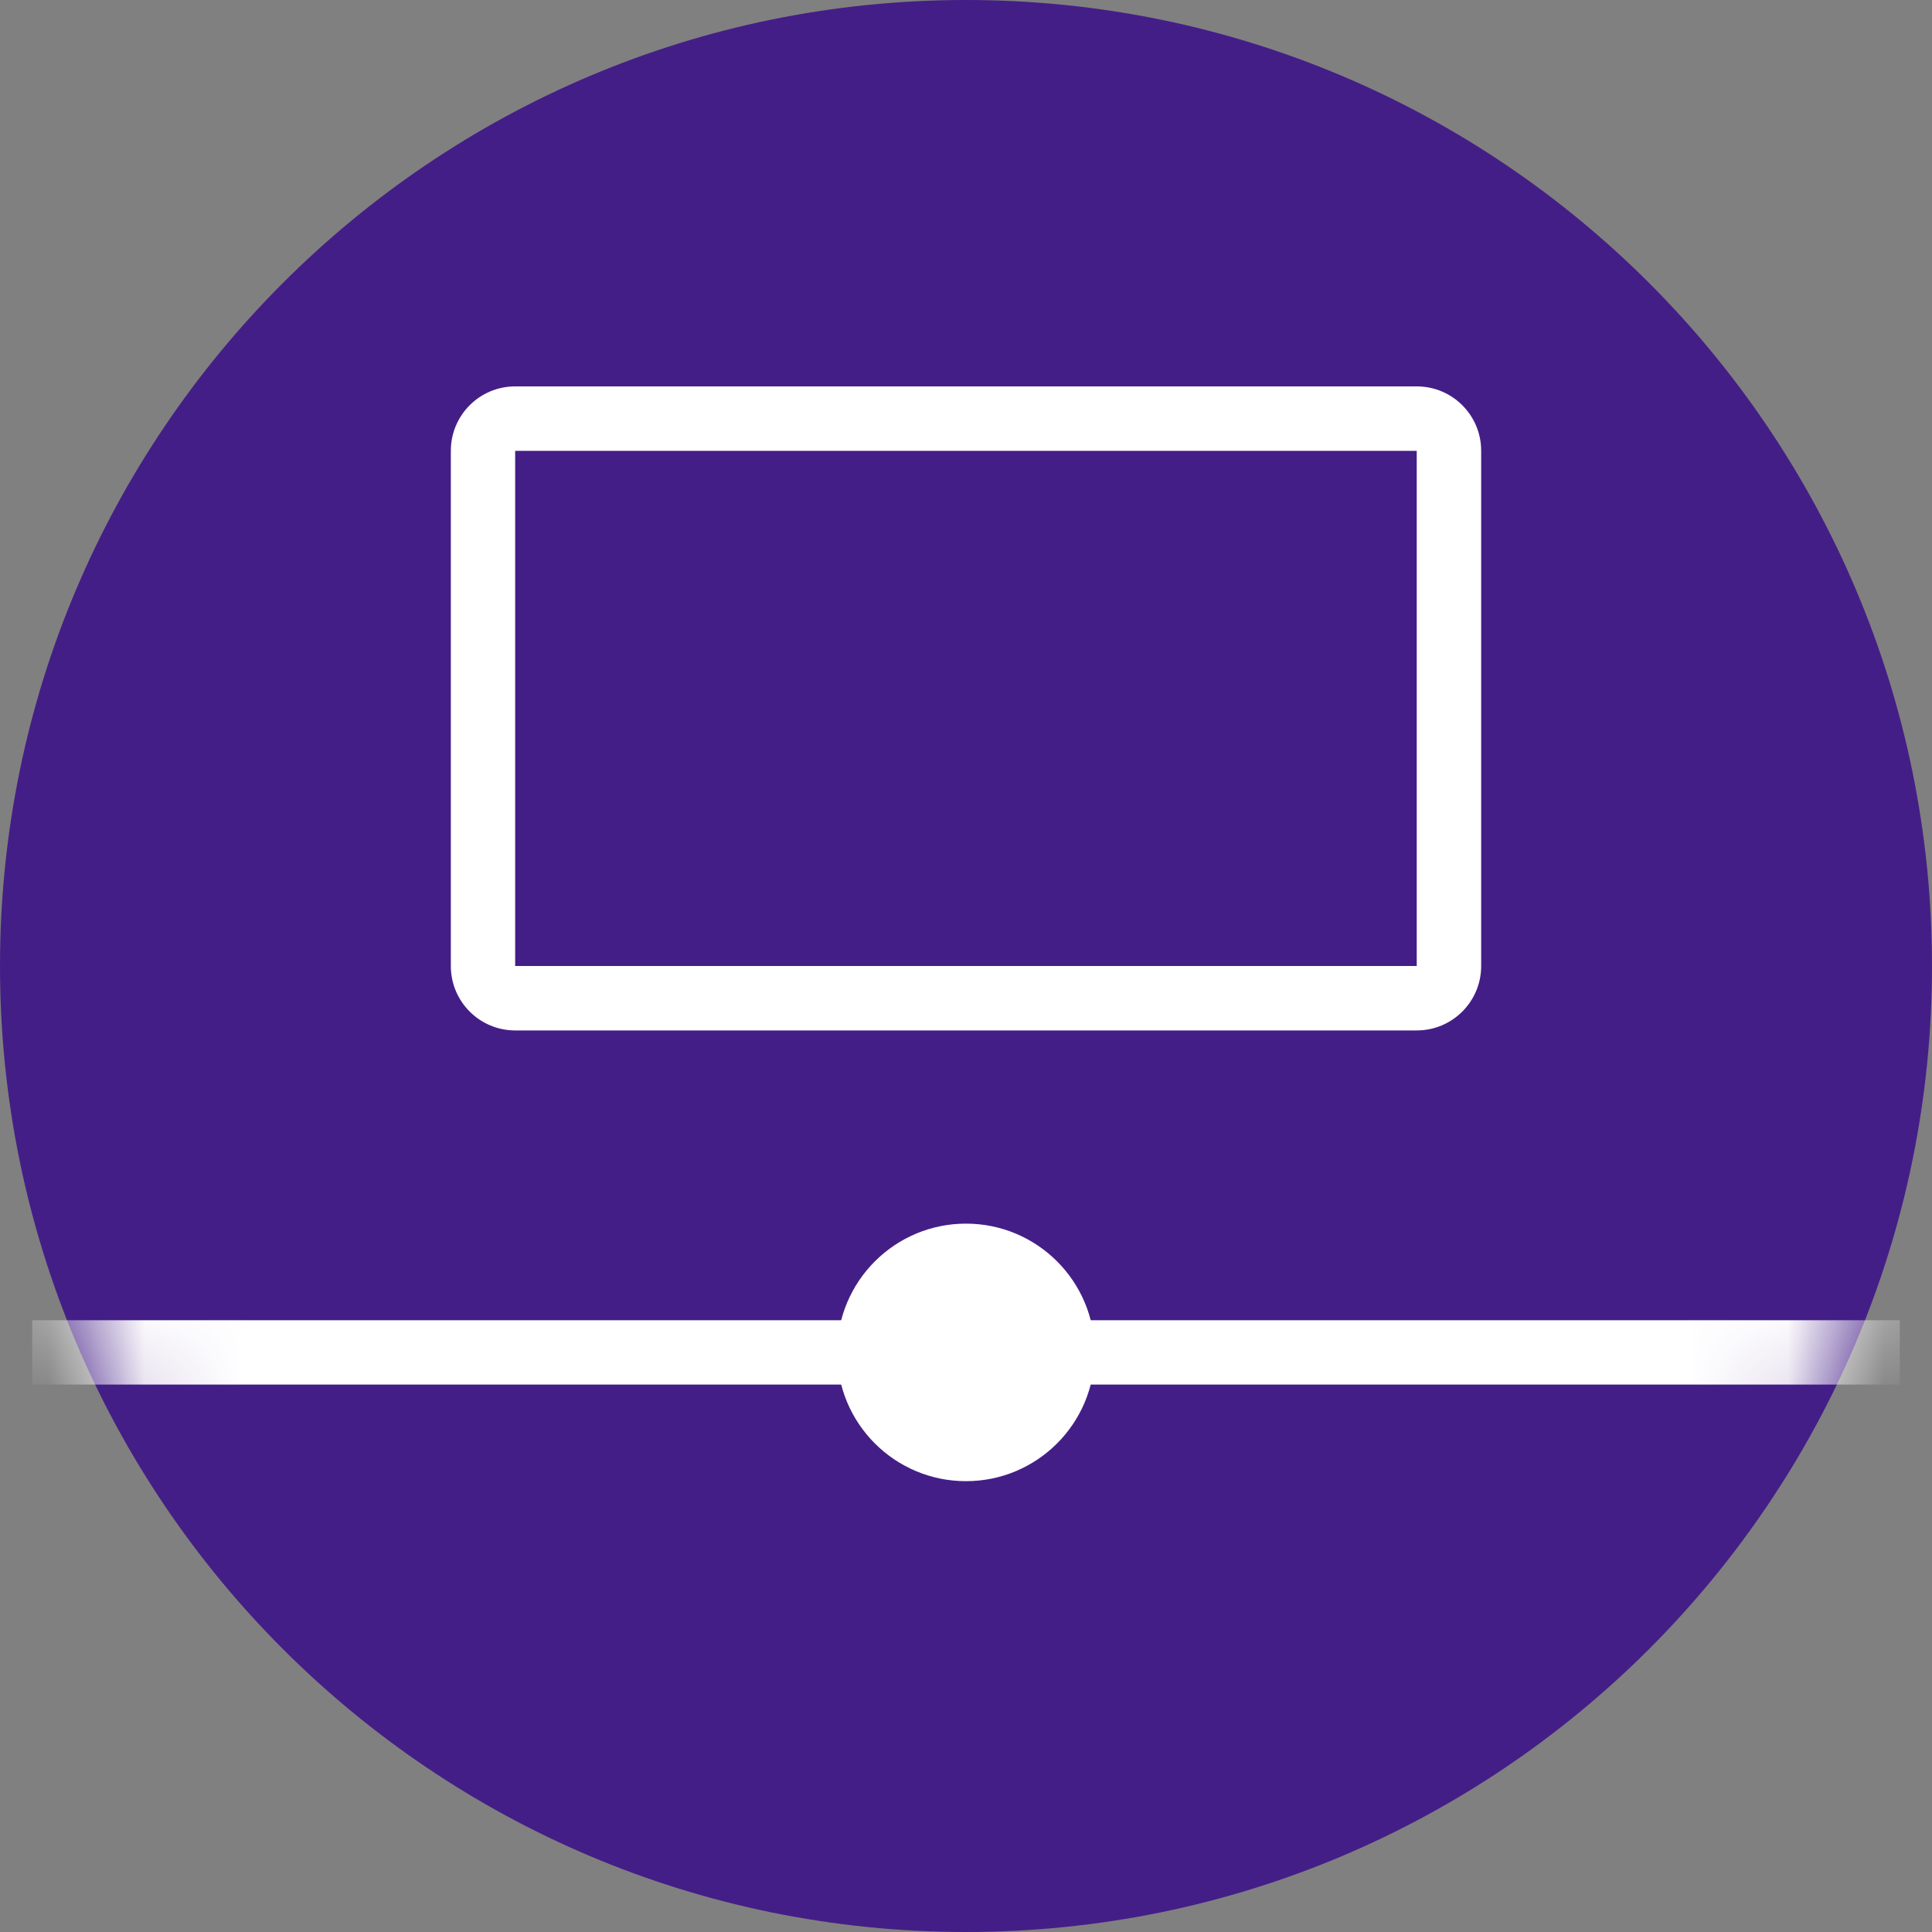
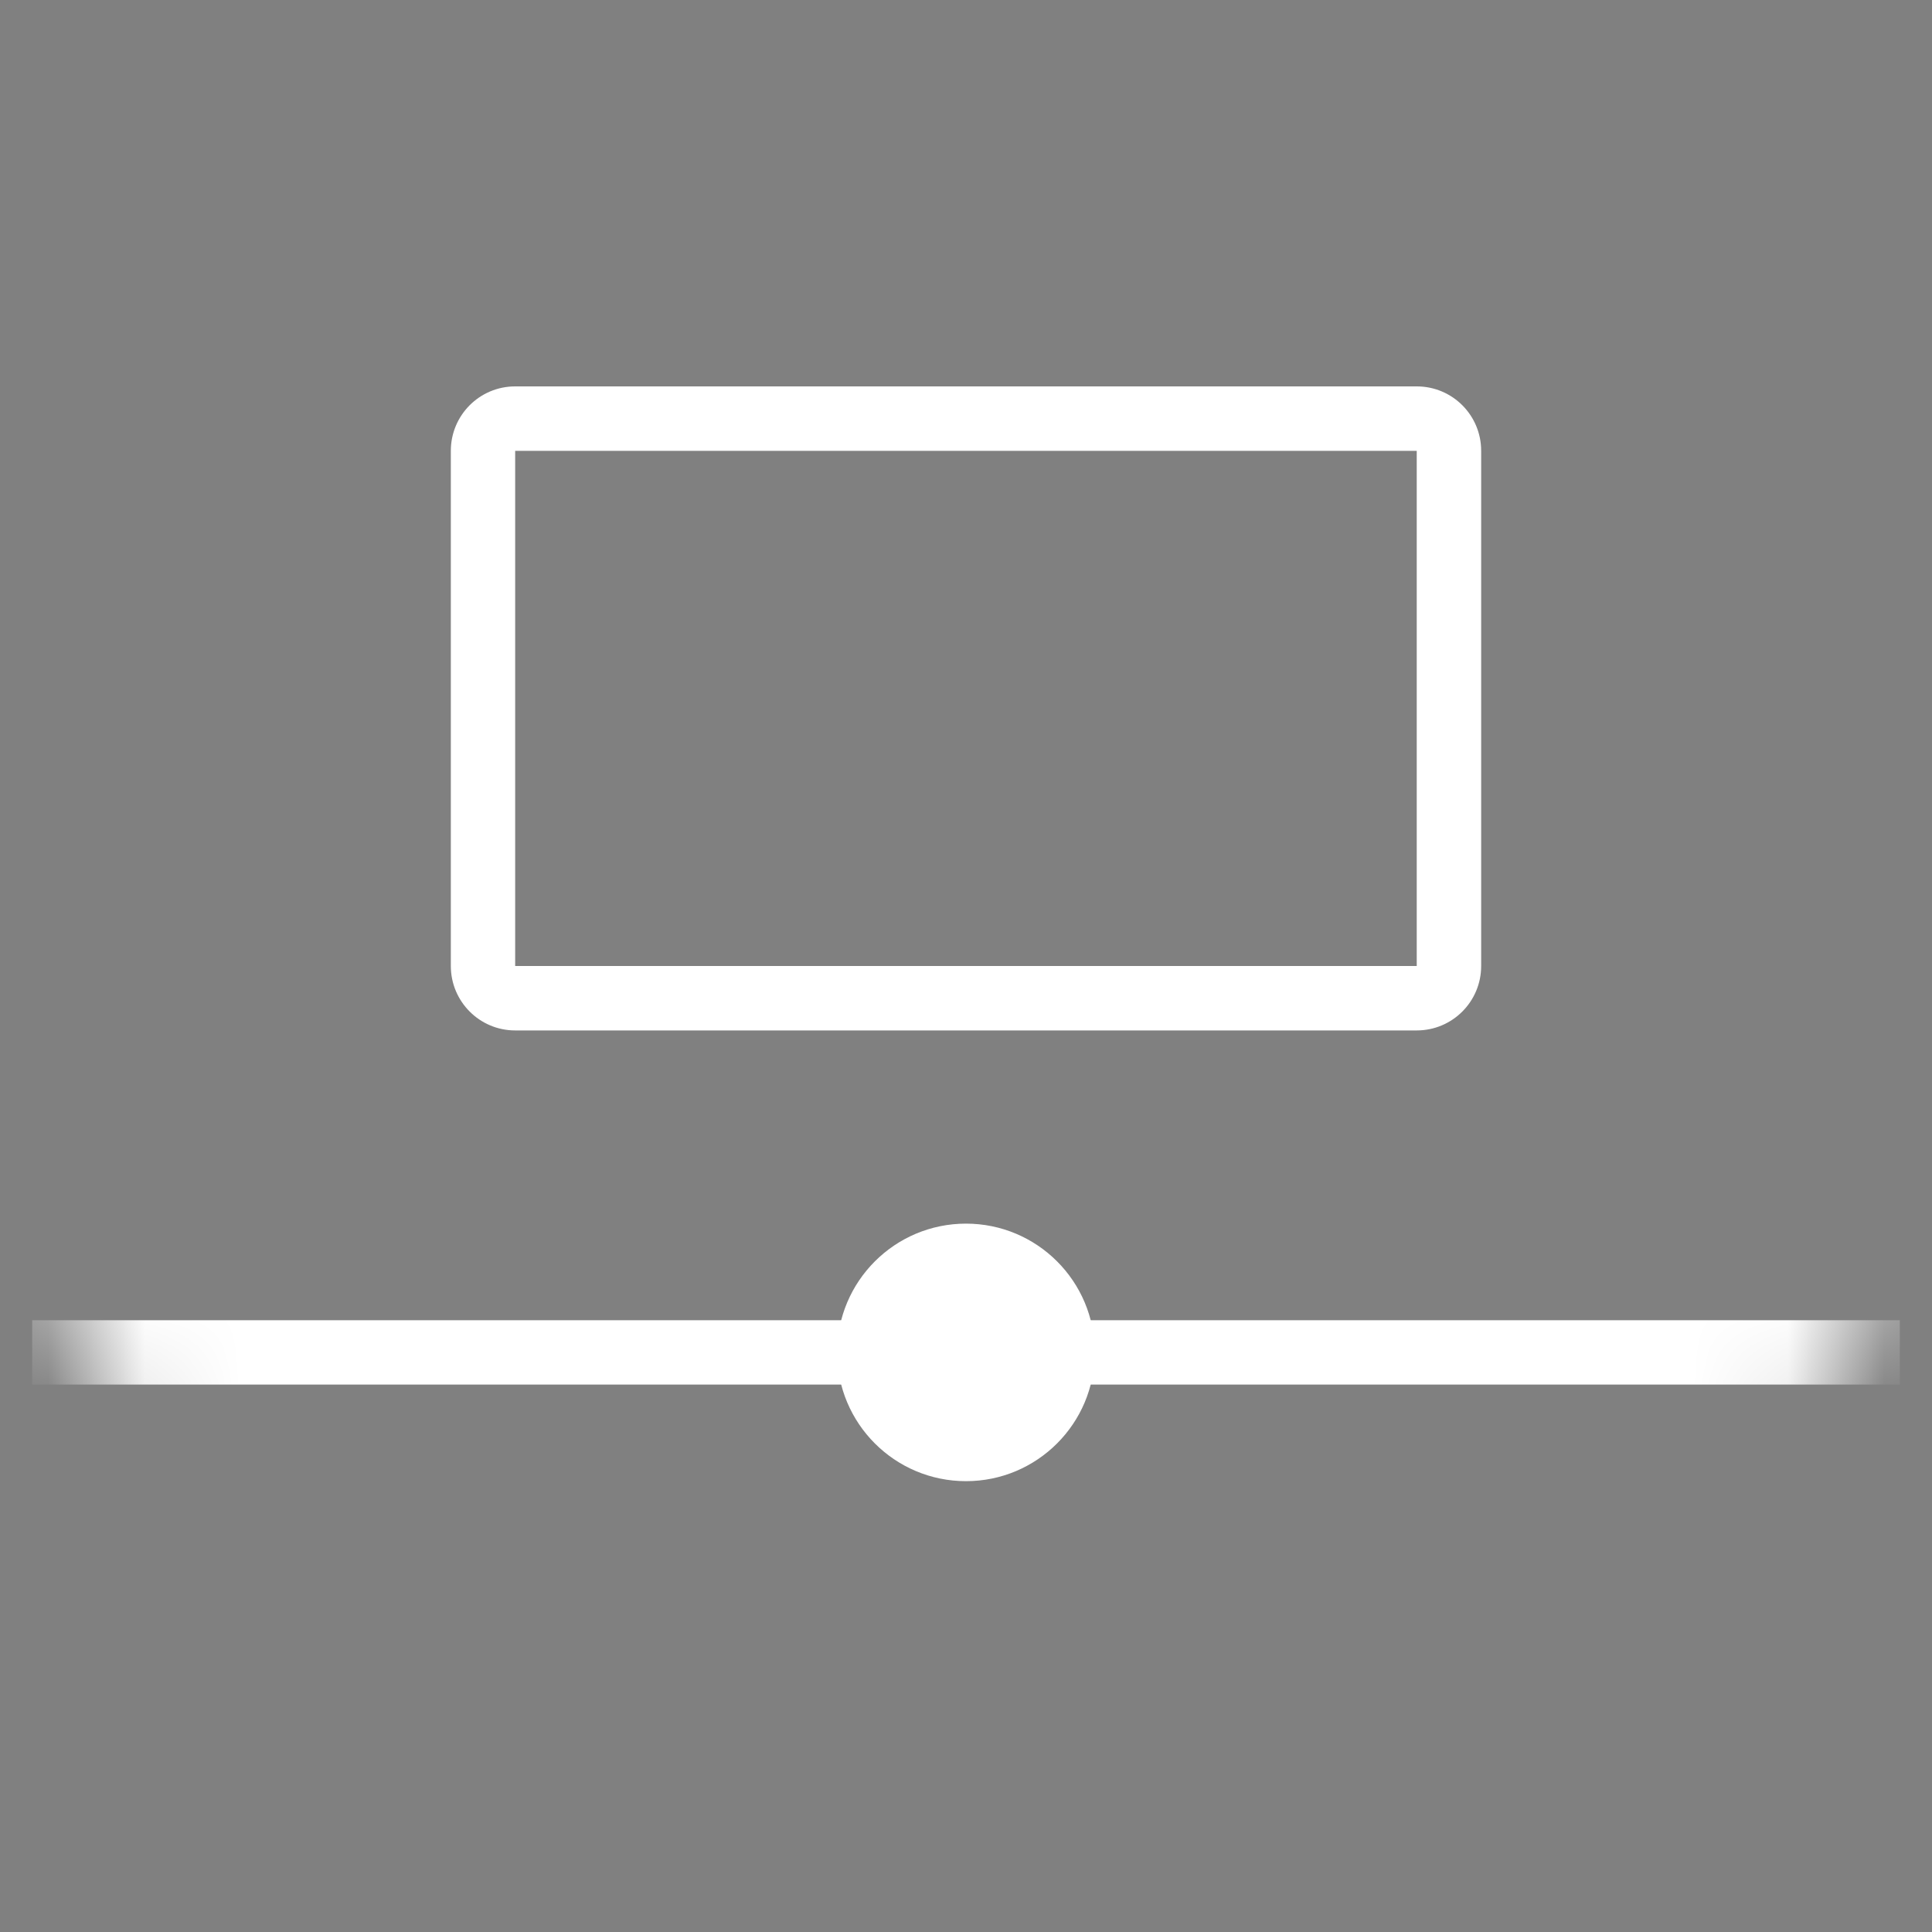
<svg xmlns="http://www.w3.org/2000/svg" width="20" height="20" viewBox="0 0 20 20" fill="none">
  <rect x="0" y="0" width="20" height="20" fill="#808080" stroke="none" />
-   <path d="M20 10C20 15.523 15.523 20 10 20C4.477 20 0 15.523 0 10C0 4.477 4.477 0 10 0C15.523 0 20 4.477 20 10Z" fill="#441E87" />
  <mask id="mask0" mask-type="alpha" maskUnits="userSpaceOnUse" x="0" y="0" width="20" height="20">
    <path d="M20 10C20 15.523 15.523 20 10 20C4.477 20 0 15.523 0 10C0 4.477 4.477 0 10 0C15.523 0 20 4.477 20 10Z" fill="#441E87" />
  </mask>
  <g mask="url(#mask0)">
    <path fill-rule="evenodd" clip-rule="evenodd" d="M19.667 14.333L0.333 14.333L0.333 13.667L19.667 13.667L19.667 14.333Z" fill="white" />
  </g>
  <path d="M11.333 14C11.333 14.736 10.736 15.333 10 15.333C9.263 15.333 8.666 14.736 8.666 14C8.666 13.264 9.263 12.667 10 12.667C10.736 12.667 11.333 13.264 11.333 14Z" fill="white" />
  <path fill-rule="evenodd" clip-rule="evenodd" d="M14.666 4.667H5.333V10H14.666V4.667ZM5.333 4C4.965 4 4.667 4.298 4.667 4.667V10C4.667 10.368 4.965 10.667 5.333 10.667H14.666C15.035 10.667 15.333 10.368 15.333 10V4.667C15.333 4.298 15.035 4 14.666 4H5.333Z" fill="white" />
</svg>